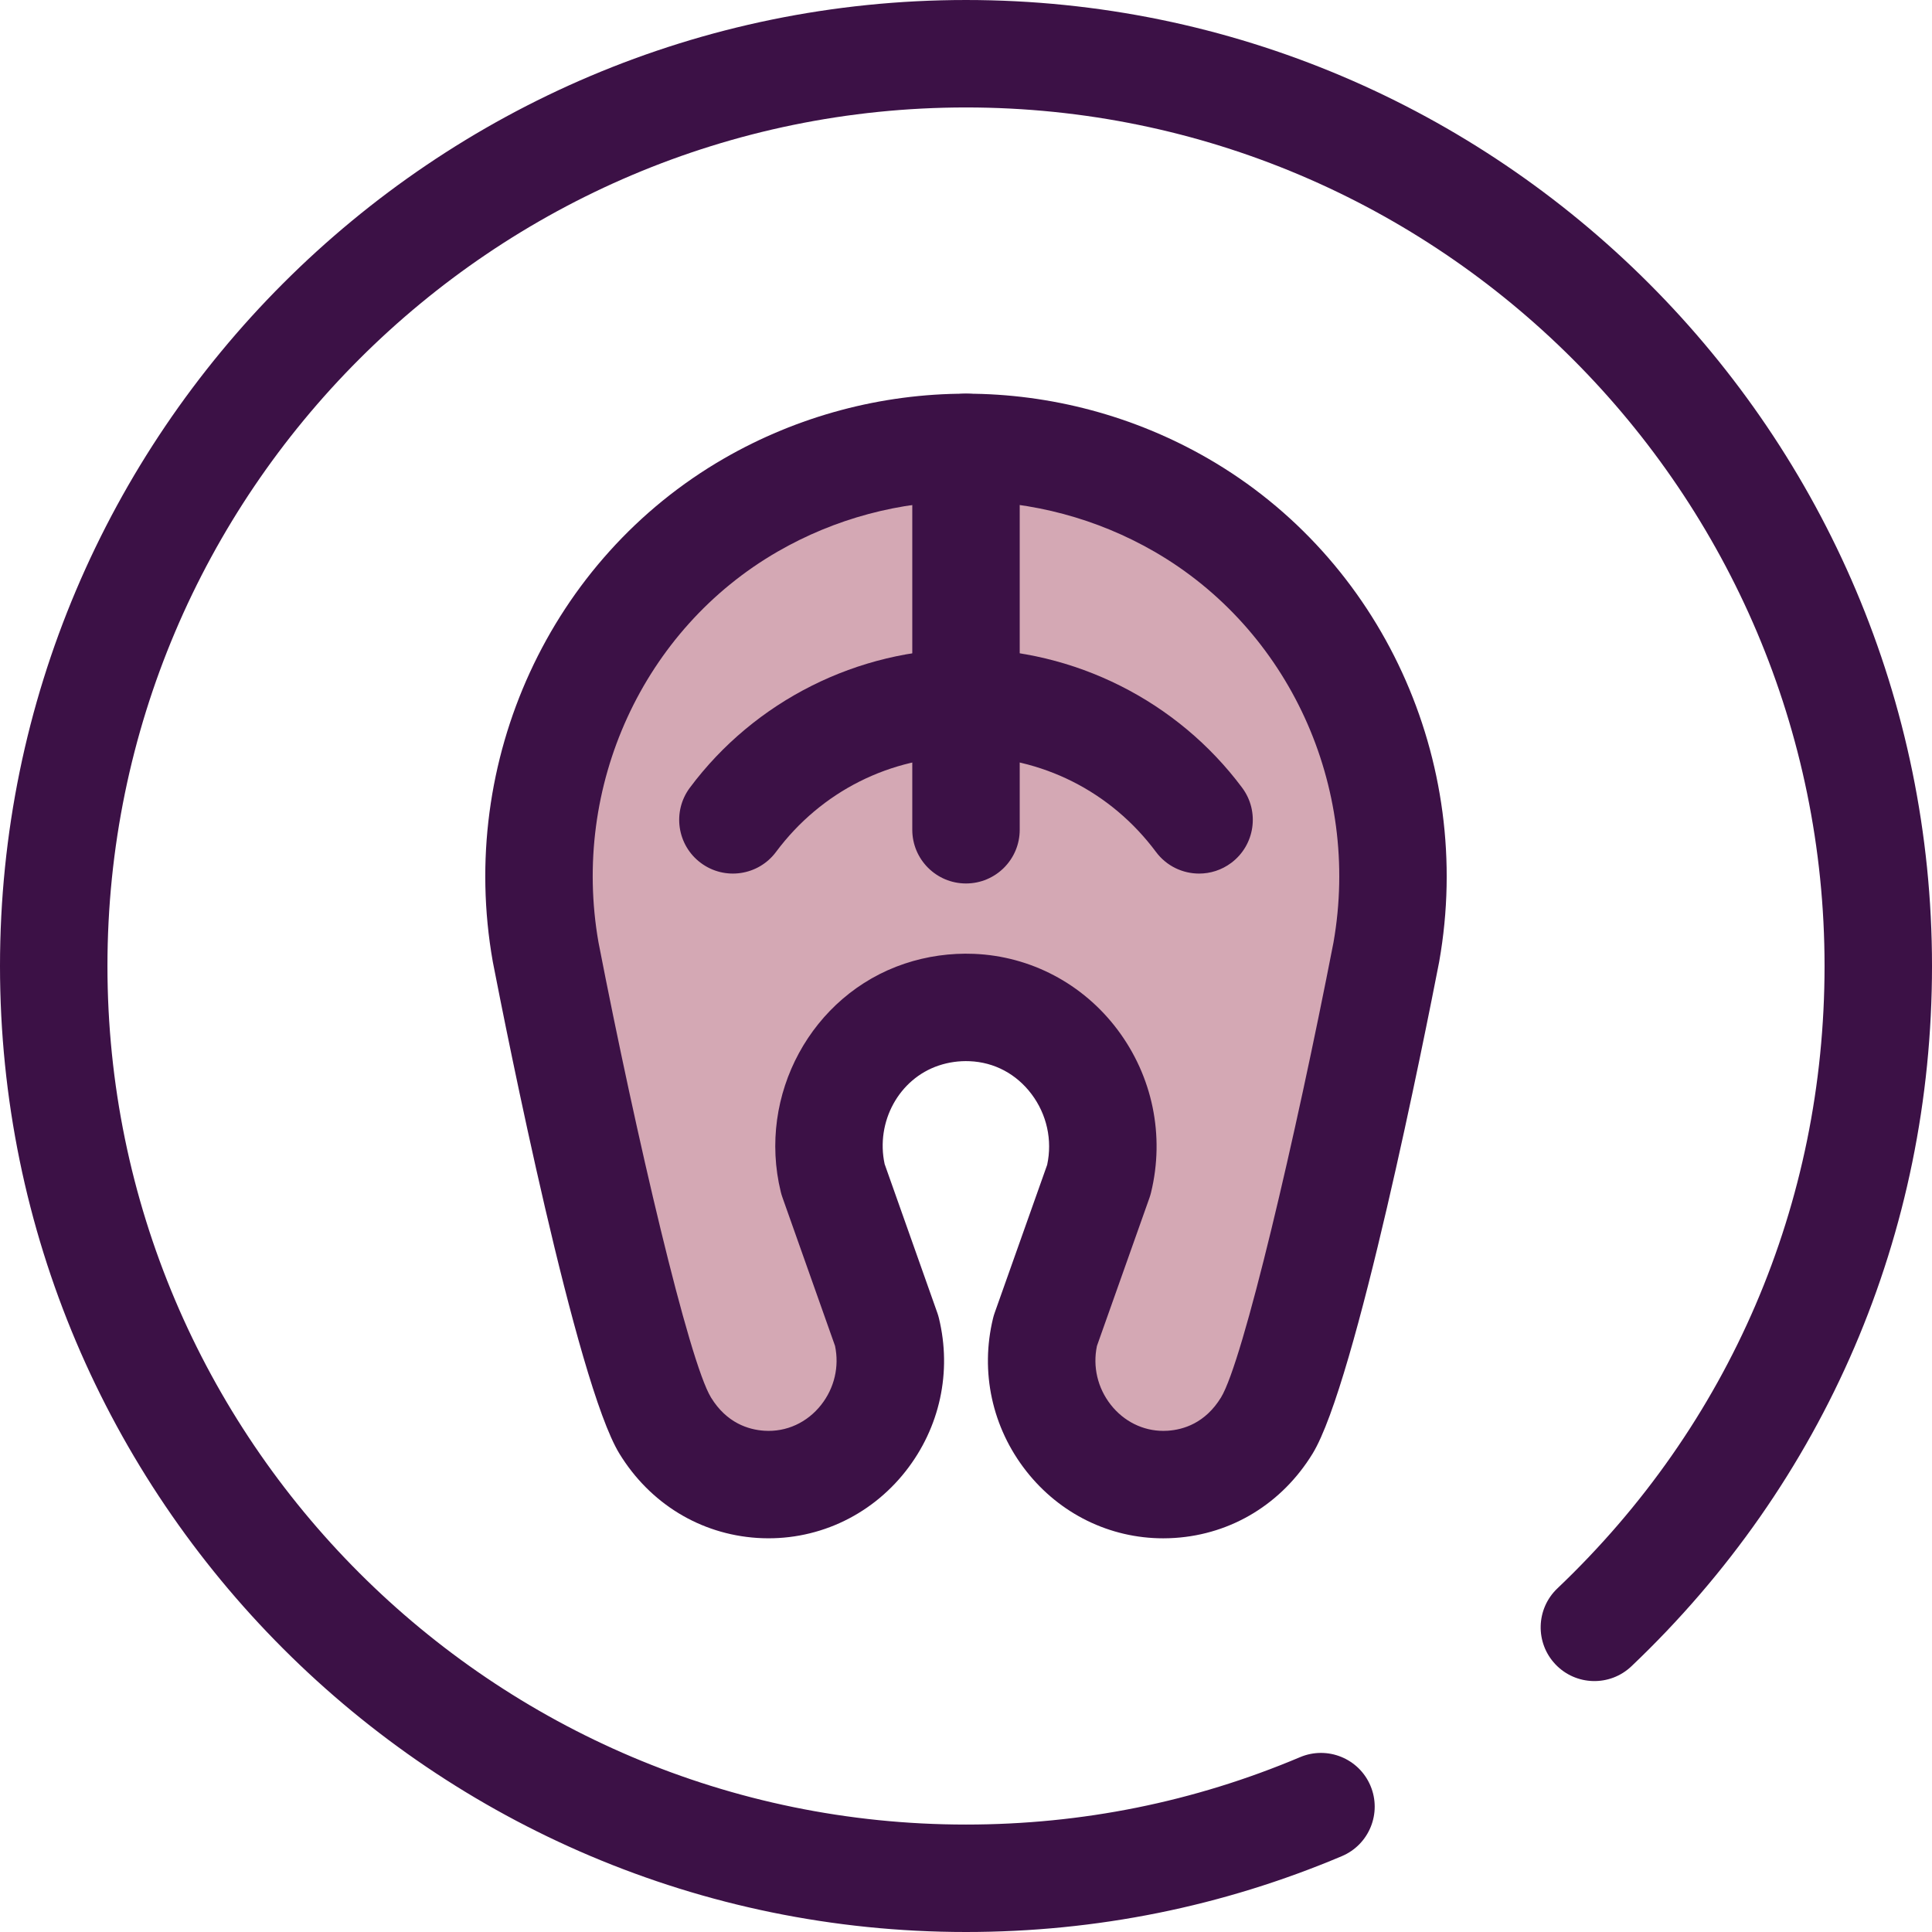
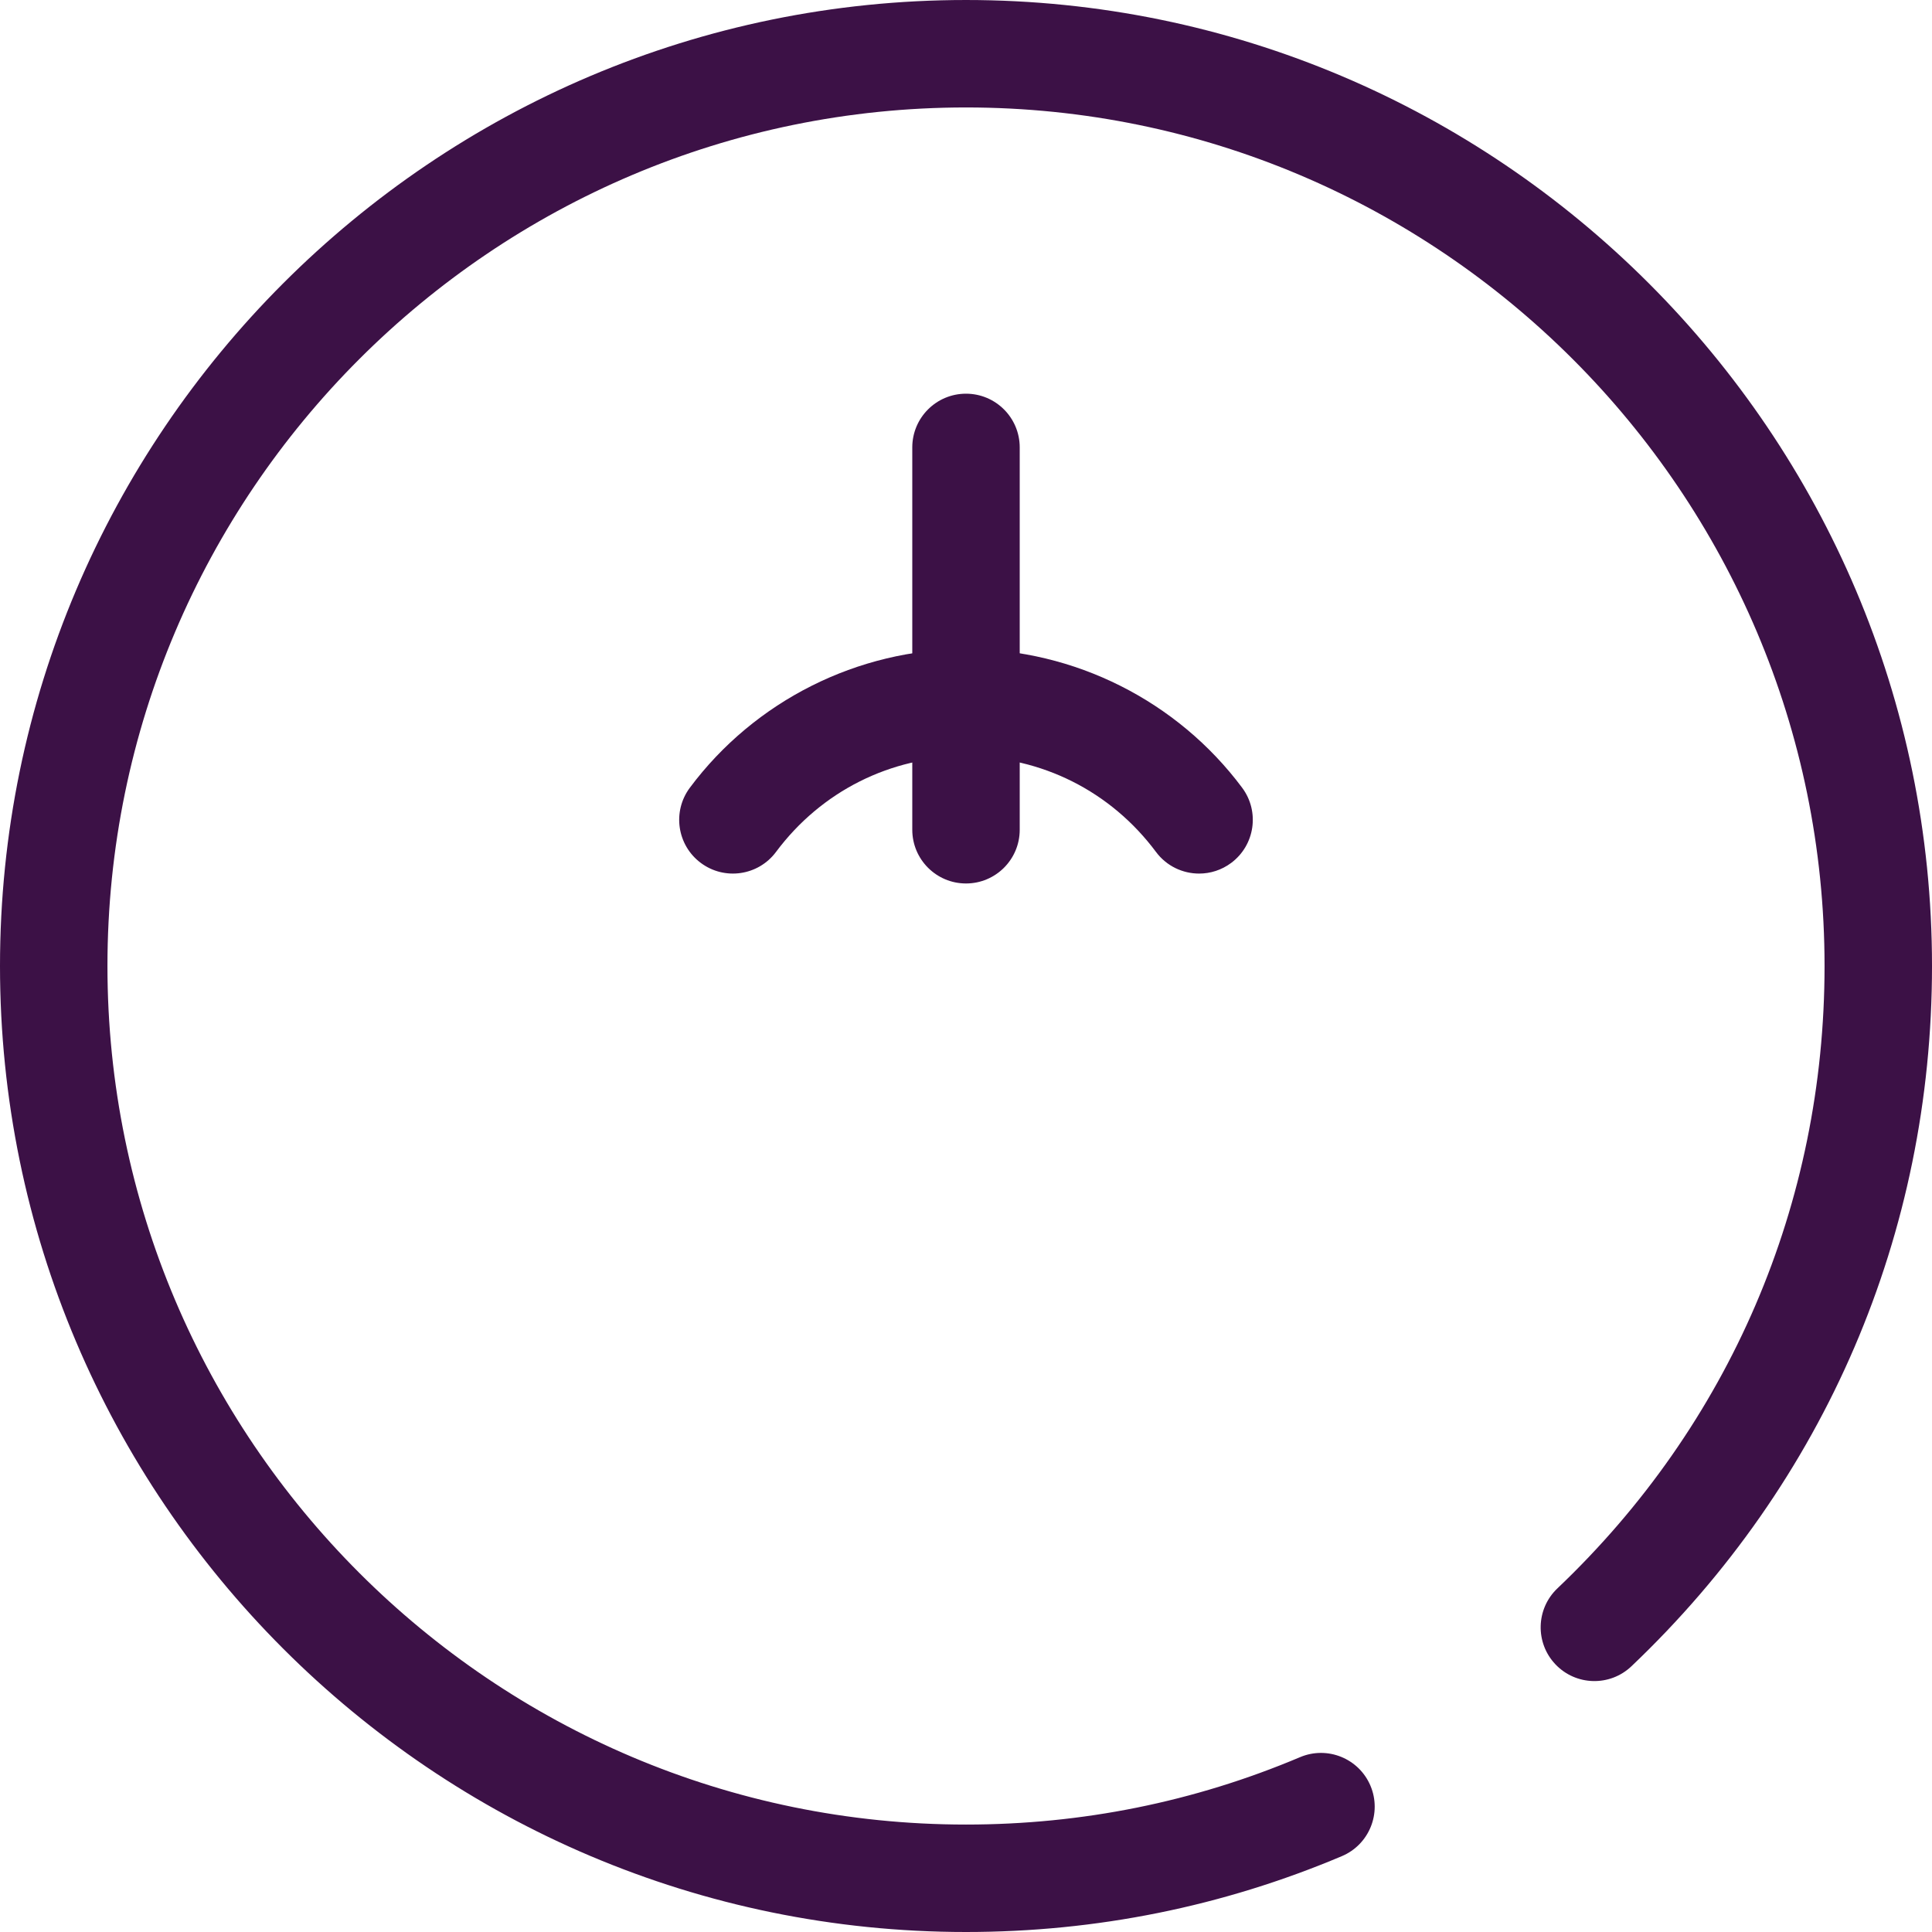
<svg xmlns="http://www.w3.org/2000/svg" version="1.1" id="Layer_1" x="0px" y="0px" viewBox="0 0 512.001 512.001" style="enable-background:new 0 0 512.001 512.001;" xml:space="preserve">
  <path style="fill:#3C1146;" d="M256.001,512.001C114.841,512.001,0,397.161,0,256.001S114.841,0.001,256.001,0.001  s256.001,114.841,256.001,256.001c0,70.849-28.291,136.757-79.661,185.583c-5.701,5.417-14.711,5.188-20.129-0.511  c-5.417-5.699-5.19-14.711,0.51-20.129c45.659-43.396,70.804-101.974,70.804-164.943c0-125.458-102.066-227.526-227.525-227.526  S28.475,130.543,28.475,256.001s102.066,227.526,227.526,227.526c30.709,0,60.493-6.01,88.527-17.859  c7.243-3.061,15.596,0.327,18.657,7.57c3.061,7.243-0.327,15.596-7.57,18.658C324.052,505.237,290.538,512.001,256.001,512.001z" />
-   <path style="fill:#D4A8B4;" d="M256.001,118.57L256.001,118.57c-20.708,0-40.182,5.56-57.001,15.26  c-41.311,23.826-62.689,71.511-54.395,118.475c0,0,21.004,108.082,31.69,125.498c6.165,10.047,15.658,14.935,25.318,15.563  c21.866,1.422,38.57-19.377,33.38-40.665l-14.243-40.218c-4.489-18.409,5.537-37.588,23.506-43.602  c3.696-1.237,7.647-1.908,11.746-1.908l0,0c0.513,0,1.022,0.01,1.53,0.031c23.029,0.943,39.133,23.291,33.671,45.683L277.011,352.7  c-5.192,21.289,11.514,42.087,33.379,40.665c9.66-0.628,19.154-5.516,25.318-15.563c10.687-17.417,31.69-125.498,31.69-125.498  c8.292-46.963-13.084-94.649-54.395-118.475C296.181,124.128,276.709,118.57,256.001,118.57z" />
  <g>
-     <path style="fill:#3C1146;" d="M308.275,407.671c-0.001,0-0.003,0-0.003,0c-14.182,0-27.408-6.487-36.291-17.797   c-9.065-11.541-12.274-26.321-8.804-40.547c0.114-0.47,0.252-0.931,0.413-1.387l13.921-39.25c1.41-6.553-0.084-13.348-4.14-18.738   c-4.035-5.358-9.868-8.456-16.423-8.725c-2.789-0.115-5.554,0.275-8.175,1.153c-10.543,3.528-16.743,14.911-14.334,26.107   l13.974,39.457c0.159,0.453,0.298,0.914,0.41,1.38c3.471,14.227,0.262,29.007-8.803,40.548   c-9.513,12.112-24.087,18.682-39.334,17.697c-15.113-0.984-28.428-9.12-36.527-22.326   c-11.455-18.667-29.941-111.756-33.532-130.226c-0.016-0.08-0.03-0.161-0.044-0.241c-9.387-53.158,15.25-106.72,61.303-133.283   c19.47-11.229,41.64-17.163,64.114-17.163s44.644,5.934,64.114,17.163c46.054,26.563,70.689,80.125,61.303,133.283   c-0.014,0.08-0.03,0.161-0.044,0.241c-3.589,18.472-22.076,111.56-33.532,130.228c-8.1,13.204-21.414,21.34-36.527,22.324   C310.303,407.637,309.281,407.671,308.275,407.671z M290.703,356.682c-1.153,5.491,0.171,11.145,3.672,15.603   c3.45,4.391,8.514,6.911,13.898,6.911c0.001,0,0.003,0,0.003,0c0.393,0,0.79-0.013,1.189-0.038c4.137-0.269,9.942-2.015,14.106-8.8   c5.839-9.516,19.743-68.788,29.826-120.646c7.257-41.37-11.827-82.968-47.509-103.548c-15.15-8.737-32.401-13.355-49.888-13.355   s-34.738,4.619-49.888,13.355c-35.683,20.58-54.765,62.18-47.509,103.548c10.083,51.858,23.989,111.13,29.826,120.645   c4.164,6.787,9.969,8.532,14.106,8.802c5.86,0.39,11.39-2.158,15.092-6.871c3.501-4.458,4.824-10.114,3.67-15.607l-13.971-39.445   c-0.159-0.453-0.298-0.914-0.41-1.38c-6.259-25.659,8.157-52.223,32.819-60.476c5.91-1.979,12.187-2.852,18.378-2.601   c15.022,0.615,28.875,7.922,38.005,20.049c9.341,12.406,12.59,28.164,8.914,43.233c-0.114,0.468-0.252,0.931-0.413,1.385   L290.703,356.682z" />
    <path style="fill:#3C1146;" d="M256.001,234.13c-7.862,0-14.237-6.374-14.237-14.237V118.57c0-7.863,6.375-14.237,14.237-14.237   c7.862,0,14.237,6.374,14.237,14.237v101.323C270.238,227.756,263.863,234.13,256.001,234.13z" />
    <path style="fill:#3C1146;" d="M317.78,231.507c-4.344,0-8.632-1.98-11.427-5.731c-11.982-16.078-30.336-25.301-50.352-25.301   s-38.37,9.222-50.352,25.301c-4.698,6.306-13.621,7.606-19.924,2.909c-6.306-4.698-7.607-13.618-2.909-19.924   c17.155-23.018,44.513-36.759,73.184-36.759s56.03,13.742,73.184,36.759c4.698,6.306,3.397,15.225-2.909,19.924   C323.722,230.589,320.737,231.507,317.78,231.507z" />
  </g>
  <g>
</g>
  <g>
</g>
  <g>
</g>
  <g>
</g>
  <g>
</g>
  <g>
</g>
  <g>
</g>
  <g>
</g>
  <g>
</g>
  <g>
</g>
  <g>
</g>
  <g>
</g>
  <g>
</g>
  <g>
</g>
  <g>
</g>
</svg>